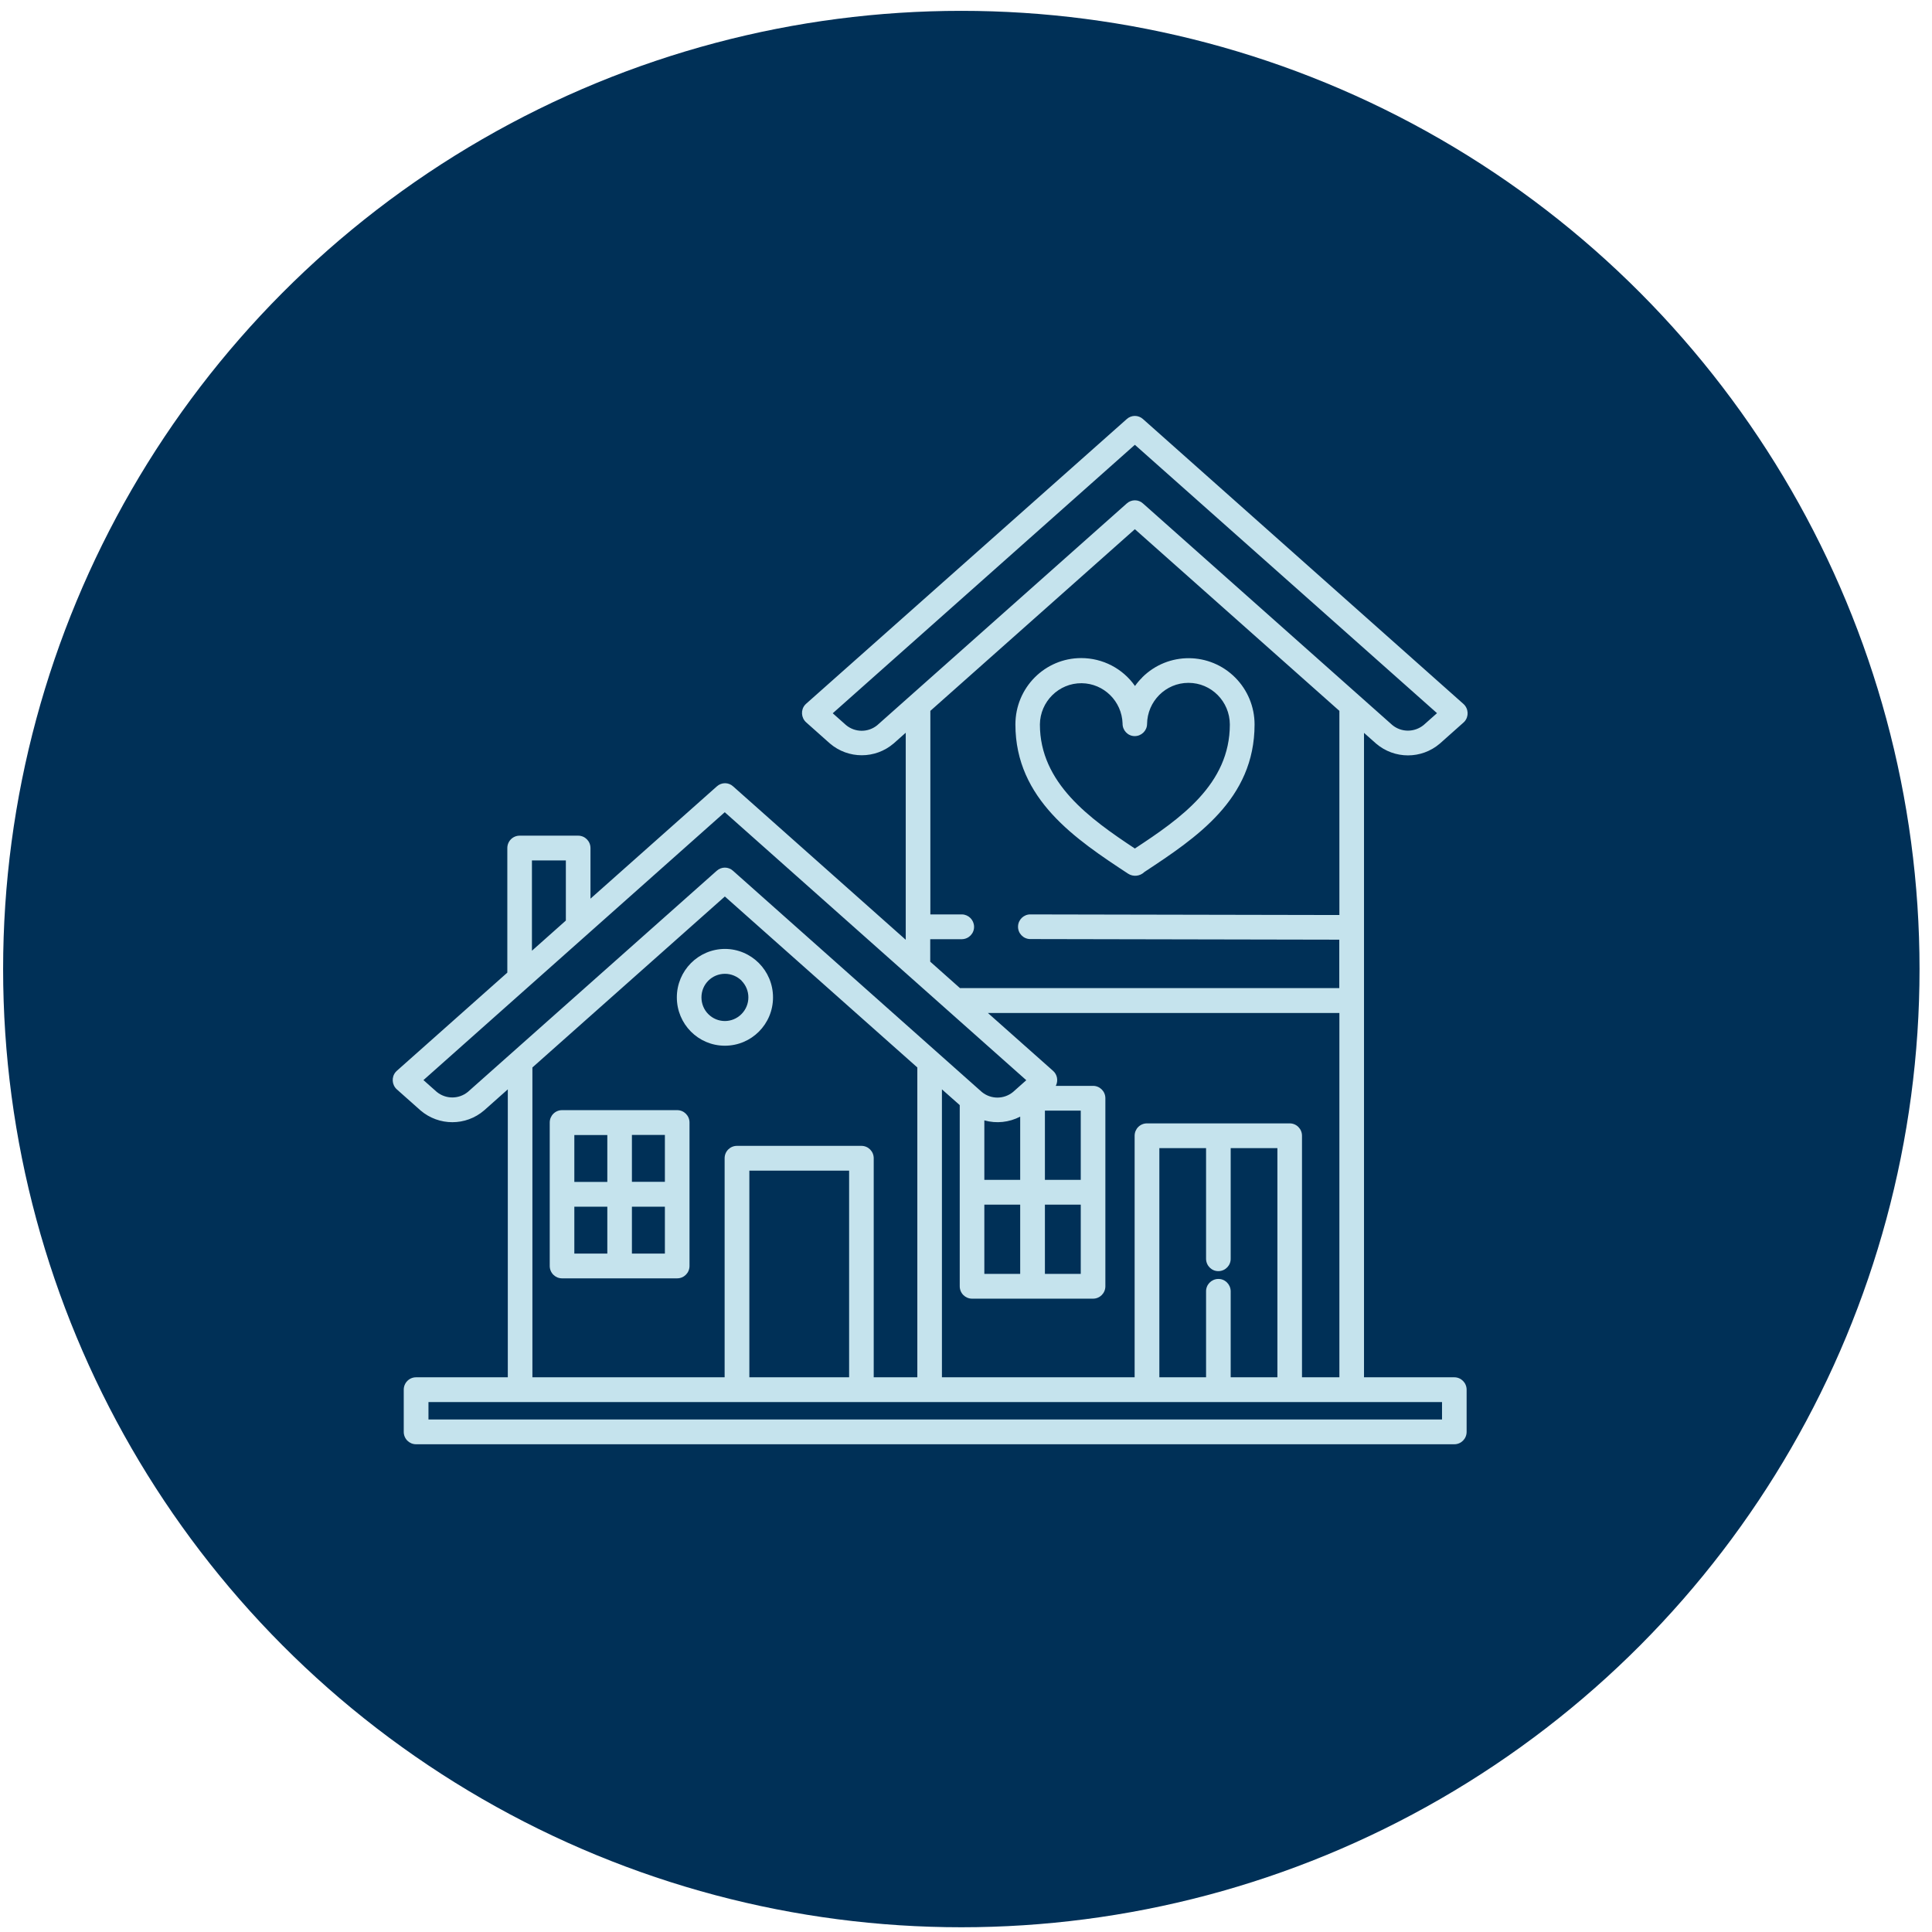
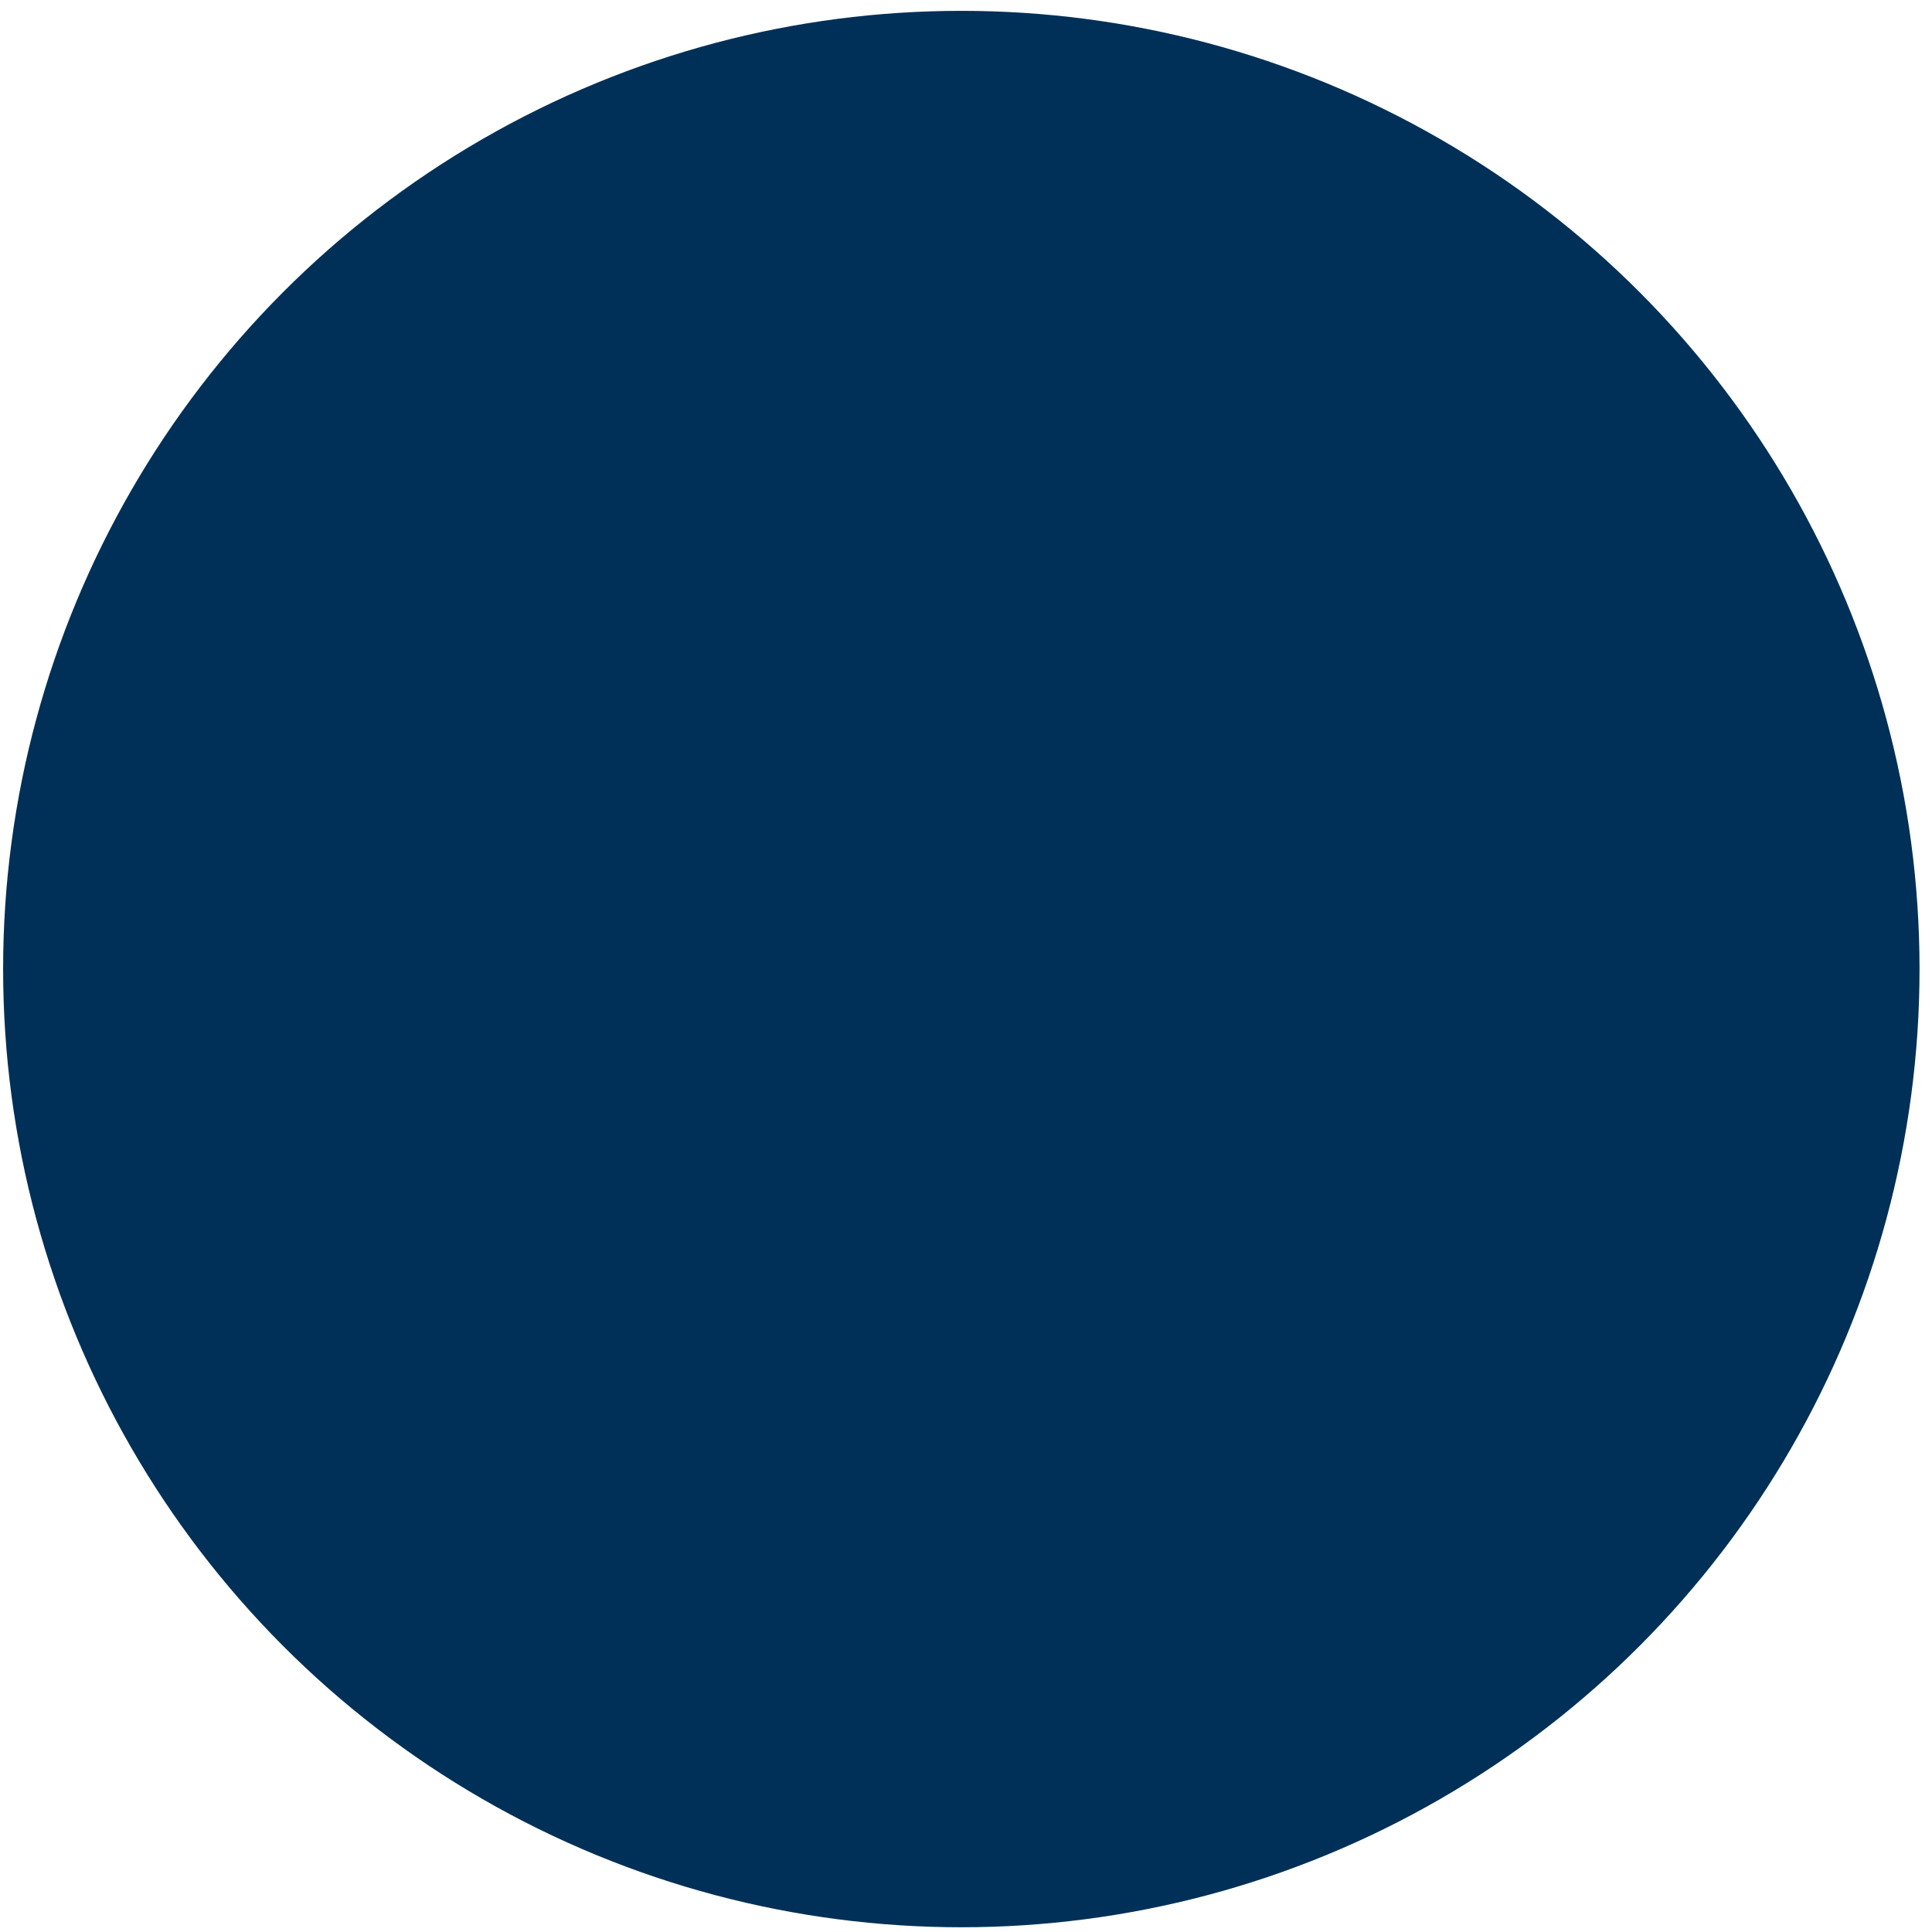
<svg xmlns="http://www.w3.org/2000/svg" width="124" height="124" viewBox="0 0 124 124" fill="none">
  <circle cx="61.7" cy="62.196" r="61.5" fill="#003057" />
  <g clip-path="url(#clip0_771_787)">
-     <path fill-rule="evenodd" clip-rule="evenodd" d="M30.031 70.079L46.002 55.888C46.301 55.618 46.746 55.618 47.045 55.888L63.016 70.087C63.599 70.565 64.435 70.565 65.018 70.087L65.869 69.33L46.516 52.13L27.178 69.323L28.029 70.079C28.612 70.557 29.448 70.557 30.031 70.079ZM36.065 71.252H43.464C43.901 71.252 44.254 71.607 44.254 72.046V81.252C44.254 81.692 43.901 82.047 43.464 82.047H36.073C35.636 82.047 35.283 81.692 35.283 81.252V72.046C35.283 71.607 35.636 71.252 36.073 71.252H36.065ZM38.979 75.859V72.849H36.862V75.859H38.979ZM38.979 80.458V77.448H36.862V80.458H38.979ZM40.558 77.448V80.458H42.674V77.448H40.558ZM40.558 72.841V75.851H42.674V72.841H40.558ZM47.589 62.941C48.18 63.535 48.18 64.492 47.589 65.086C46.999 65.68 46.048 65.68 45.458 65.086C45.174 64.801 45.021 64.415 45.021 64.014C45.021 63.172 45.695 62.501 46.531 62.501C46.93 62.501 47.313 62.663 47.597 62.941H47.589ZM46.523 60.904C48.226 60.904 49.614 62.293 49.614 64.014C49.614 65.734 48.233 67.116 46.523 67.116C44.814 67.116 43.441 65.727 43.441 64.014C43.441 62.3 44.821 60.911 46.523 60.904ZM56.315 46.535L72.317 32.314C72.616 32.044 73.069 32.044 73.36 32.314L89.362 46.535C89.945 47.014 90.78 47.014 91.371 46.535L92.23 45.772L72.838 28.548L53.447 45.779L54.306 46.543C54.889 47.022 55.724 47.022 56.307 46.543L56.315 46.535ZM59.712 58.689V45.625L72.838 33.965L85.965 45.625V58.728L66.152 58.689C65.715 58.674 65.355 59.021 65.34 59.453C65.324 59.893 65.669 60.256 66.099 60.271C66.114 60.271 66.129 60.271 66.145 60.271L85.958 60.31V63.419H61.613L59.704 61.722V60.279H61.751C62.188 60.263 62.533 59.901 62.518 59.461C62.503 59.044 62.173 58.705 61.751 58.689H59.704H59.712ZM73.306 43.48C74.97 41.821 77.646 41.836 79.294 43.503C80.077 44.298 80.521 45.37 80.521 46.497C80.521 51.304 76.772 53.774 73.452 55.965C73.168 56.243 72.731 56.289 72.401 56.073C69.081 53.889 65.171 51.304 65.171 46.497C65.171 44.143 67.057 42.237 69.396 42.237C70.768 42.237 72.056 42.901 72.846 44.028C72.984 43.835 73.138 43.65 73.314 43.48H73.306ZM76.281 43.827C77.746 43.827 78.927 45.023 78.934 46.497C78.934 50.332 75.76 52.539 72.838 54.46C69.948 52.547 66.743 50.255 66.743 46.497C66.758 45.023 67.962 43.835 69.426 43.85C70.845 43.866 72.003 45.008 72.049 46.435C72.041 46.875 72.386 47.238 72.815 47.245C73.252 47.253 73.613 46.906 73.621 46.474C73.636 45.008 74.824 43.827 76.273 43.827H76.281ZM65.478 77.317H63.177V81.762H65.478V77.317ZM69.365 77.317H67.065V81.762H69.365V77.317ZM67.065 75.727H69.365V71.283H67.065V75.727ZM63.177 75.727H65.478V71.668C64.764 72.039 63.944 72.124 63.177 71.908V75.72V75.727ZM78.988 73.69V80.766C79.003 81.206 78.658 81.569 78.221 81.584C77.784 81.6 77.424 81.252 77.408 80.813C77.408 80.797 77.408 80.782 77.408 80.766V73.69H74.41V88.398H77.408V82.904C77.393 82.464 77.738 82.101 78.175 82.086C78.612 82.07 78.972 82.418 78.988 82.858C78.988 82.873 78.988 82.888 78.988 82.904V88.398H81.986V73.69H78.988ZM78.19 72.101H73.613C73.176 72.101 72.823 72.456 72.823 72.895V88.398H60.455V69.917L61.598 70.928V82.556C61.598 82.996 61.951 83.351 62.388 83.351H70.155C70.592 83.351 70.945 82.996 70.945 82.556V70.488C70.945 70.048 70.592 69.693 70.155 69.693H67.763C67.931 69.369 67.862 68.968 67.586 68.728L63.407 65.017H85.965V88.398H83.565V72.895C83.565 72.456 83.213 72.101 82.775 72.101H78.19ZM92.552 89.988H27.5V91.106H92.552V89.988ZM48.095 88.398H54.498V75.133H48.095V88.398ZM34.171 88.398V68.512L46.523 57.539L58.876 68.512V88.398H56.077V74.338C56.077 73.898 55.724 73.544 55.288 73.544H47.298C46.861 73.544 46.508 73.898 46.508 74.338V88.398H34.171ZM36.318 59.083L34.141 61.02V55.224H36.318V59.083ZM32.561 62.424V54.43C32.561 53.99 32.914 53.635 33.351 53.635H37.108C37.545 53.635 37.898 53.99 37.898 54.43V57.678L46.01 50.471C46.309 50.201 46.761 50.201 47.053 50.471L58.132 60.317V47.029L57.358 47.716C56.177 48.727 54.444 48.727 53.263 47.716L51.737 46.358C51.415 46.065 51.385 45.563 51.668 45.239C51.691 45.216 51.714 45.193 51.737 45.17L72.317 26.897C72.616 26.627 73.061 26.627 73.36 26.897L93.932 45.185C94.254 45.478 94.284 45.98 94.001 46.304C93.978 46.327 93.955 46.35 93.932 46.373L92.414 47.724C91.233 48.735 89.5 48.735 88.319 47.724L87.545 47.037V88.398H93.341C93.778 88.398 94.131 88.753 94.131 89.193V91.901C94.131 92.341 93.778 92.696 93.341 92.696H26.703C26.266 92.696 25.913 92.341 25.913 91.901V89.193C25.913 88.753 26.266 88.398 26.703 88.398H32.592V69.917L31.073 71.267C29.9 72.278 28.168 72.278 26.987 71.267L25.468 69.917C25.146 69.624 25.116 69.122 25.399 68.798C25.422 68.775 25.445 68.752 25.468 68.728L32.553 62.432L32.561 62.424Z" fill="#C5E3ED" />
-   </g>
+     </g>
  <defs>
    <clipPath id="clip0_771_787">
-       <rect width="69" height="66" fill="white" transform="translate(25.2 26.696)" />
-     </clipPath>
+       </clipPath>
  </defs>
</svg>